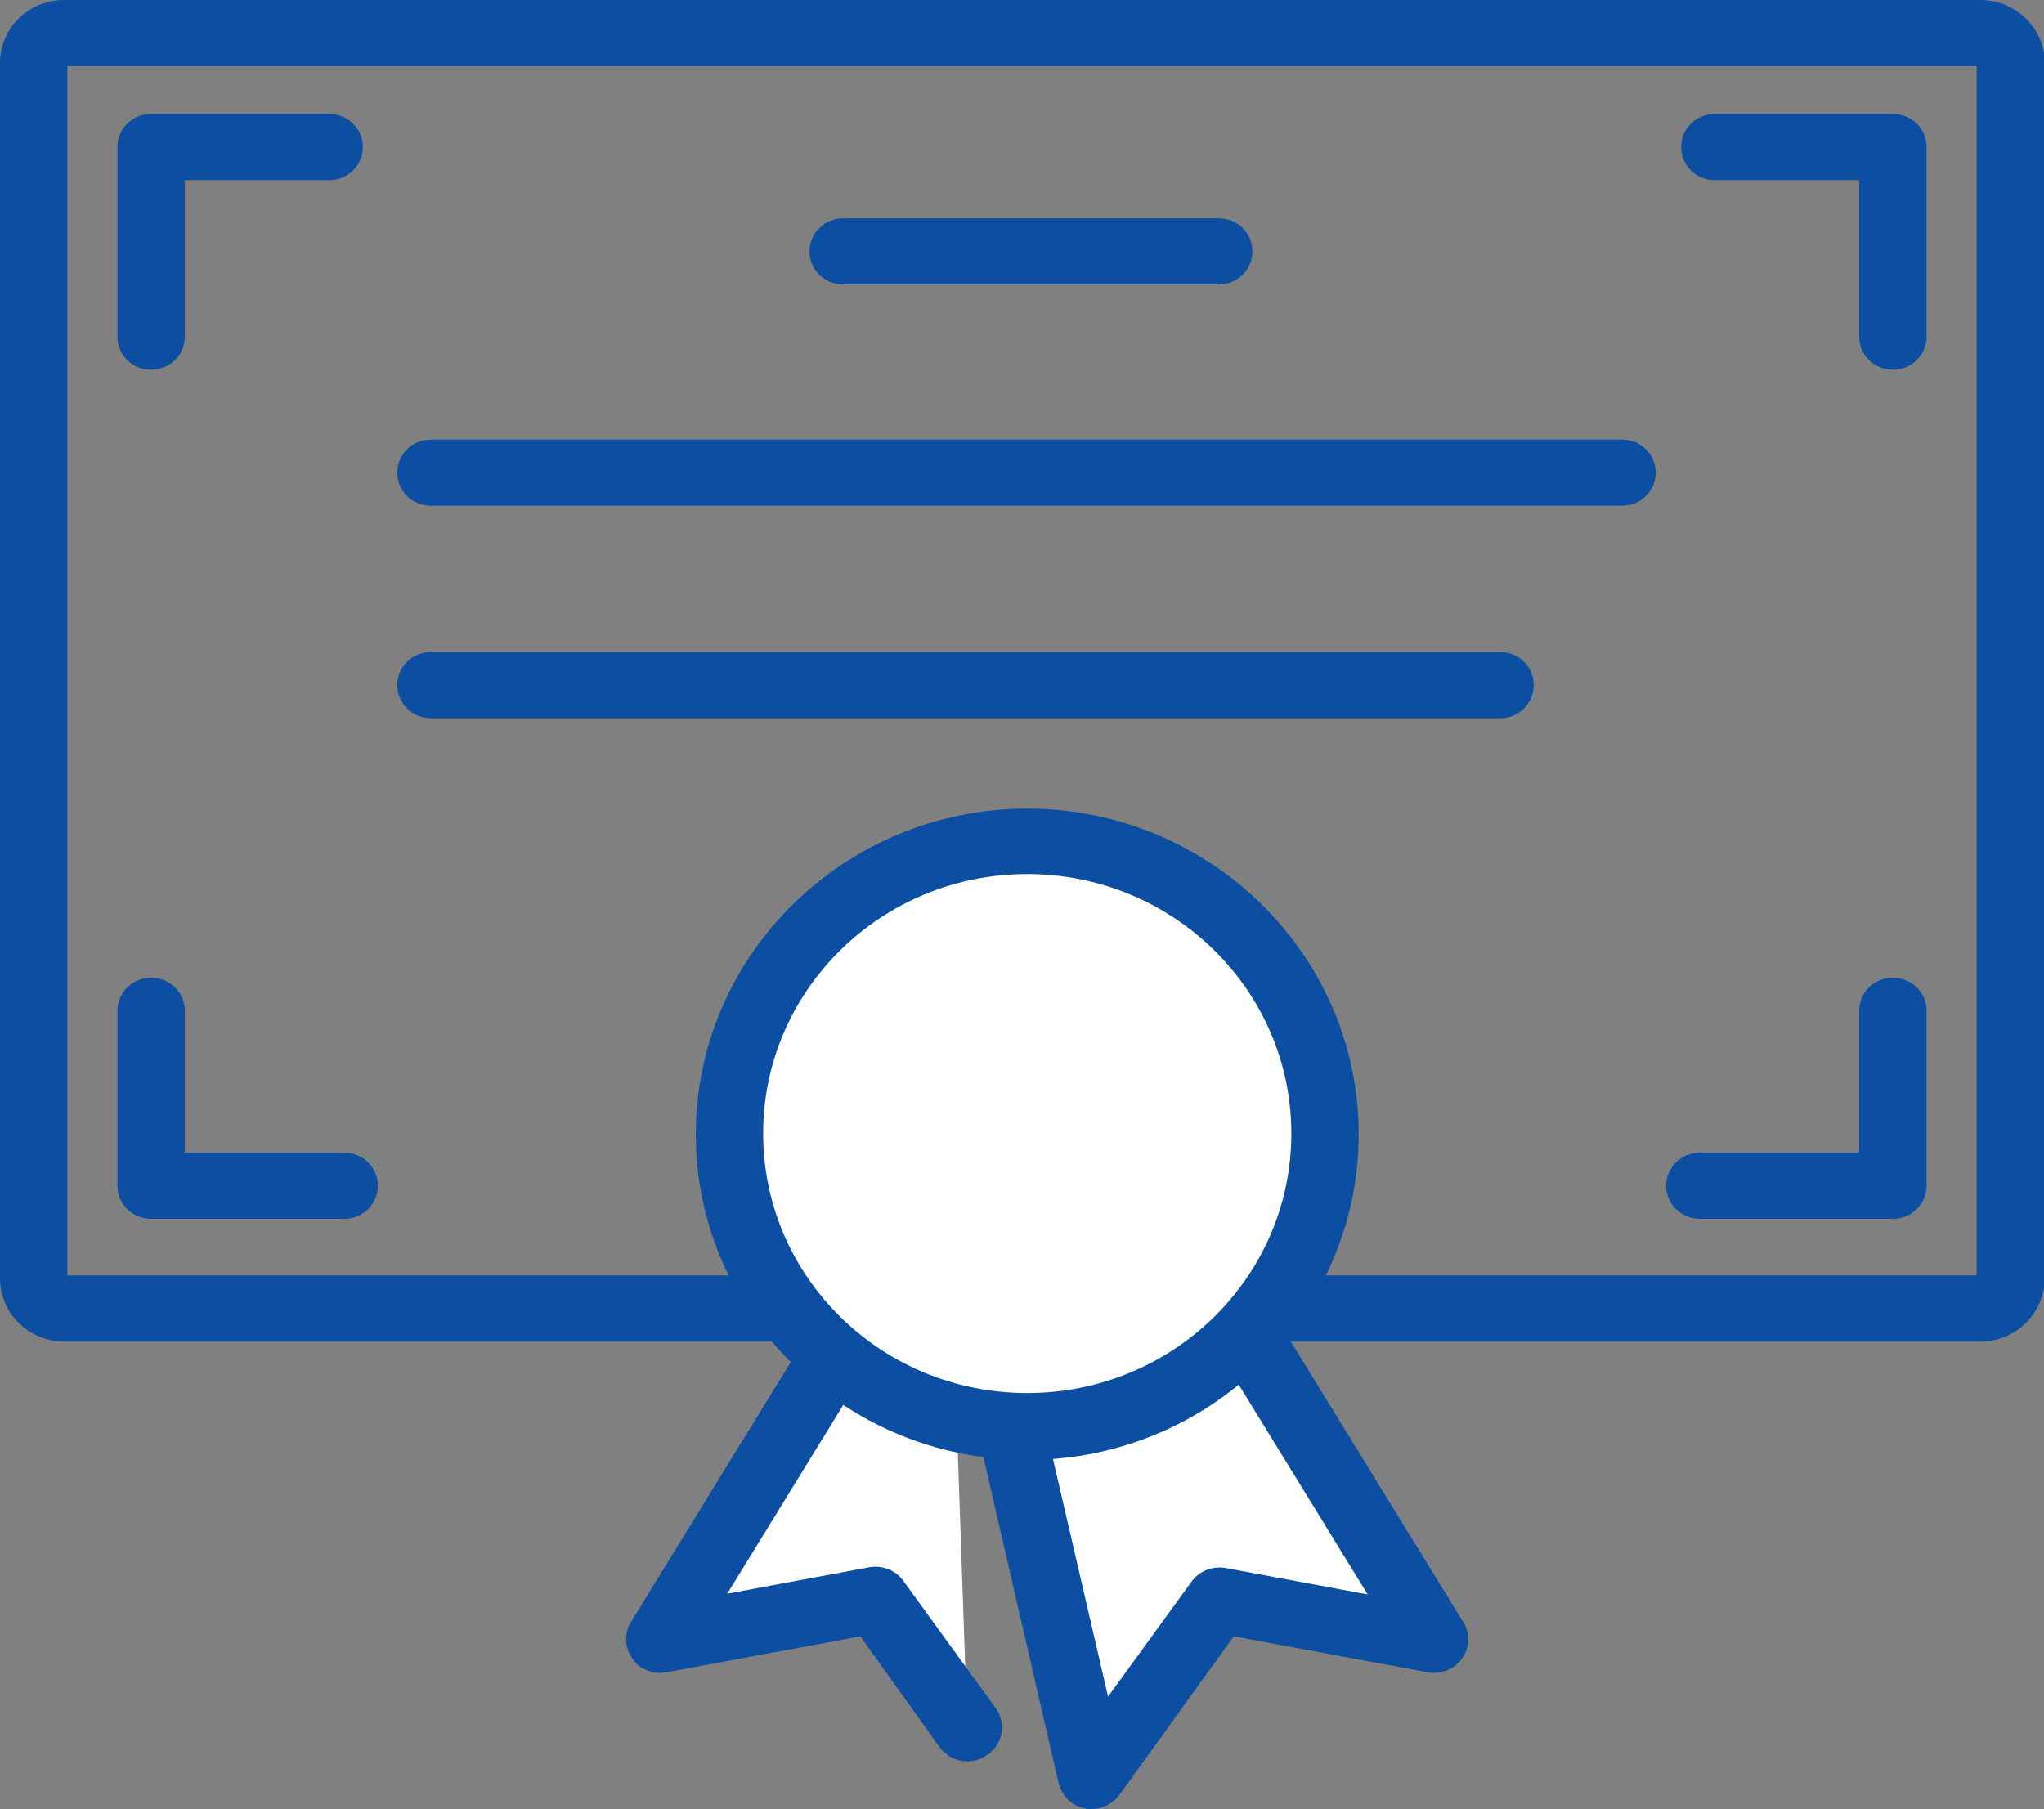
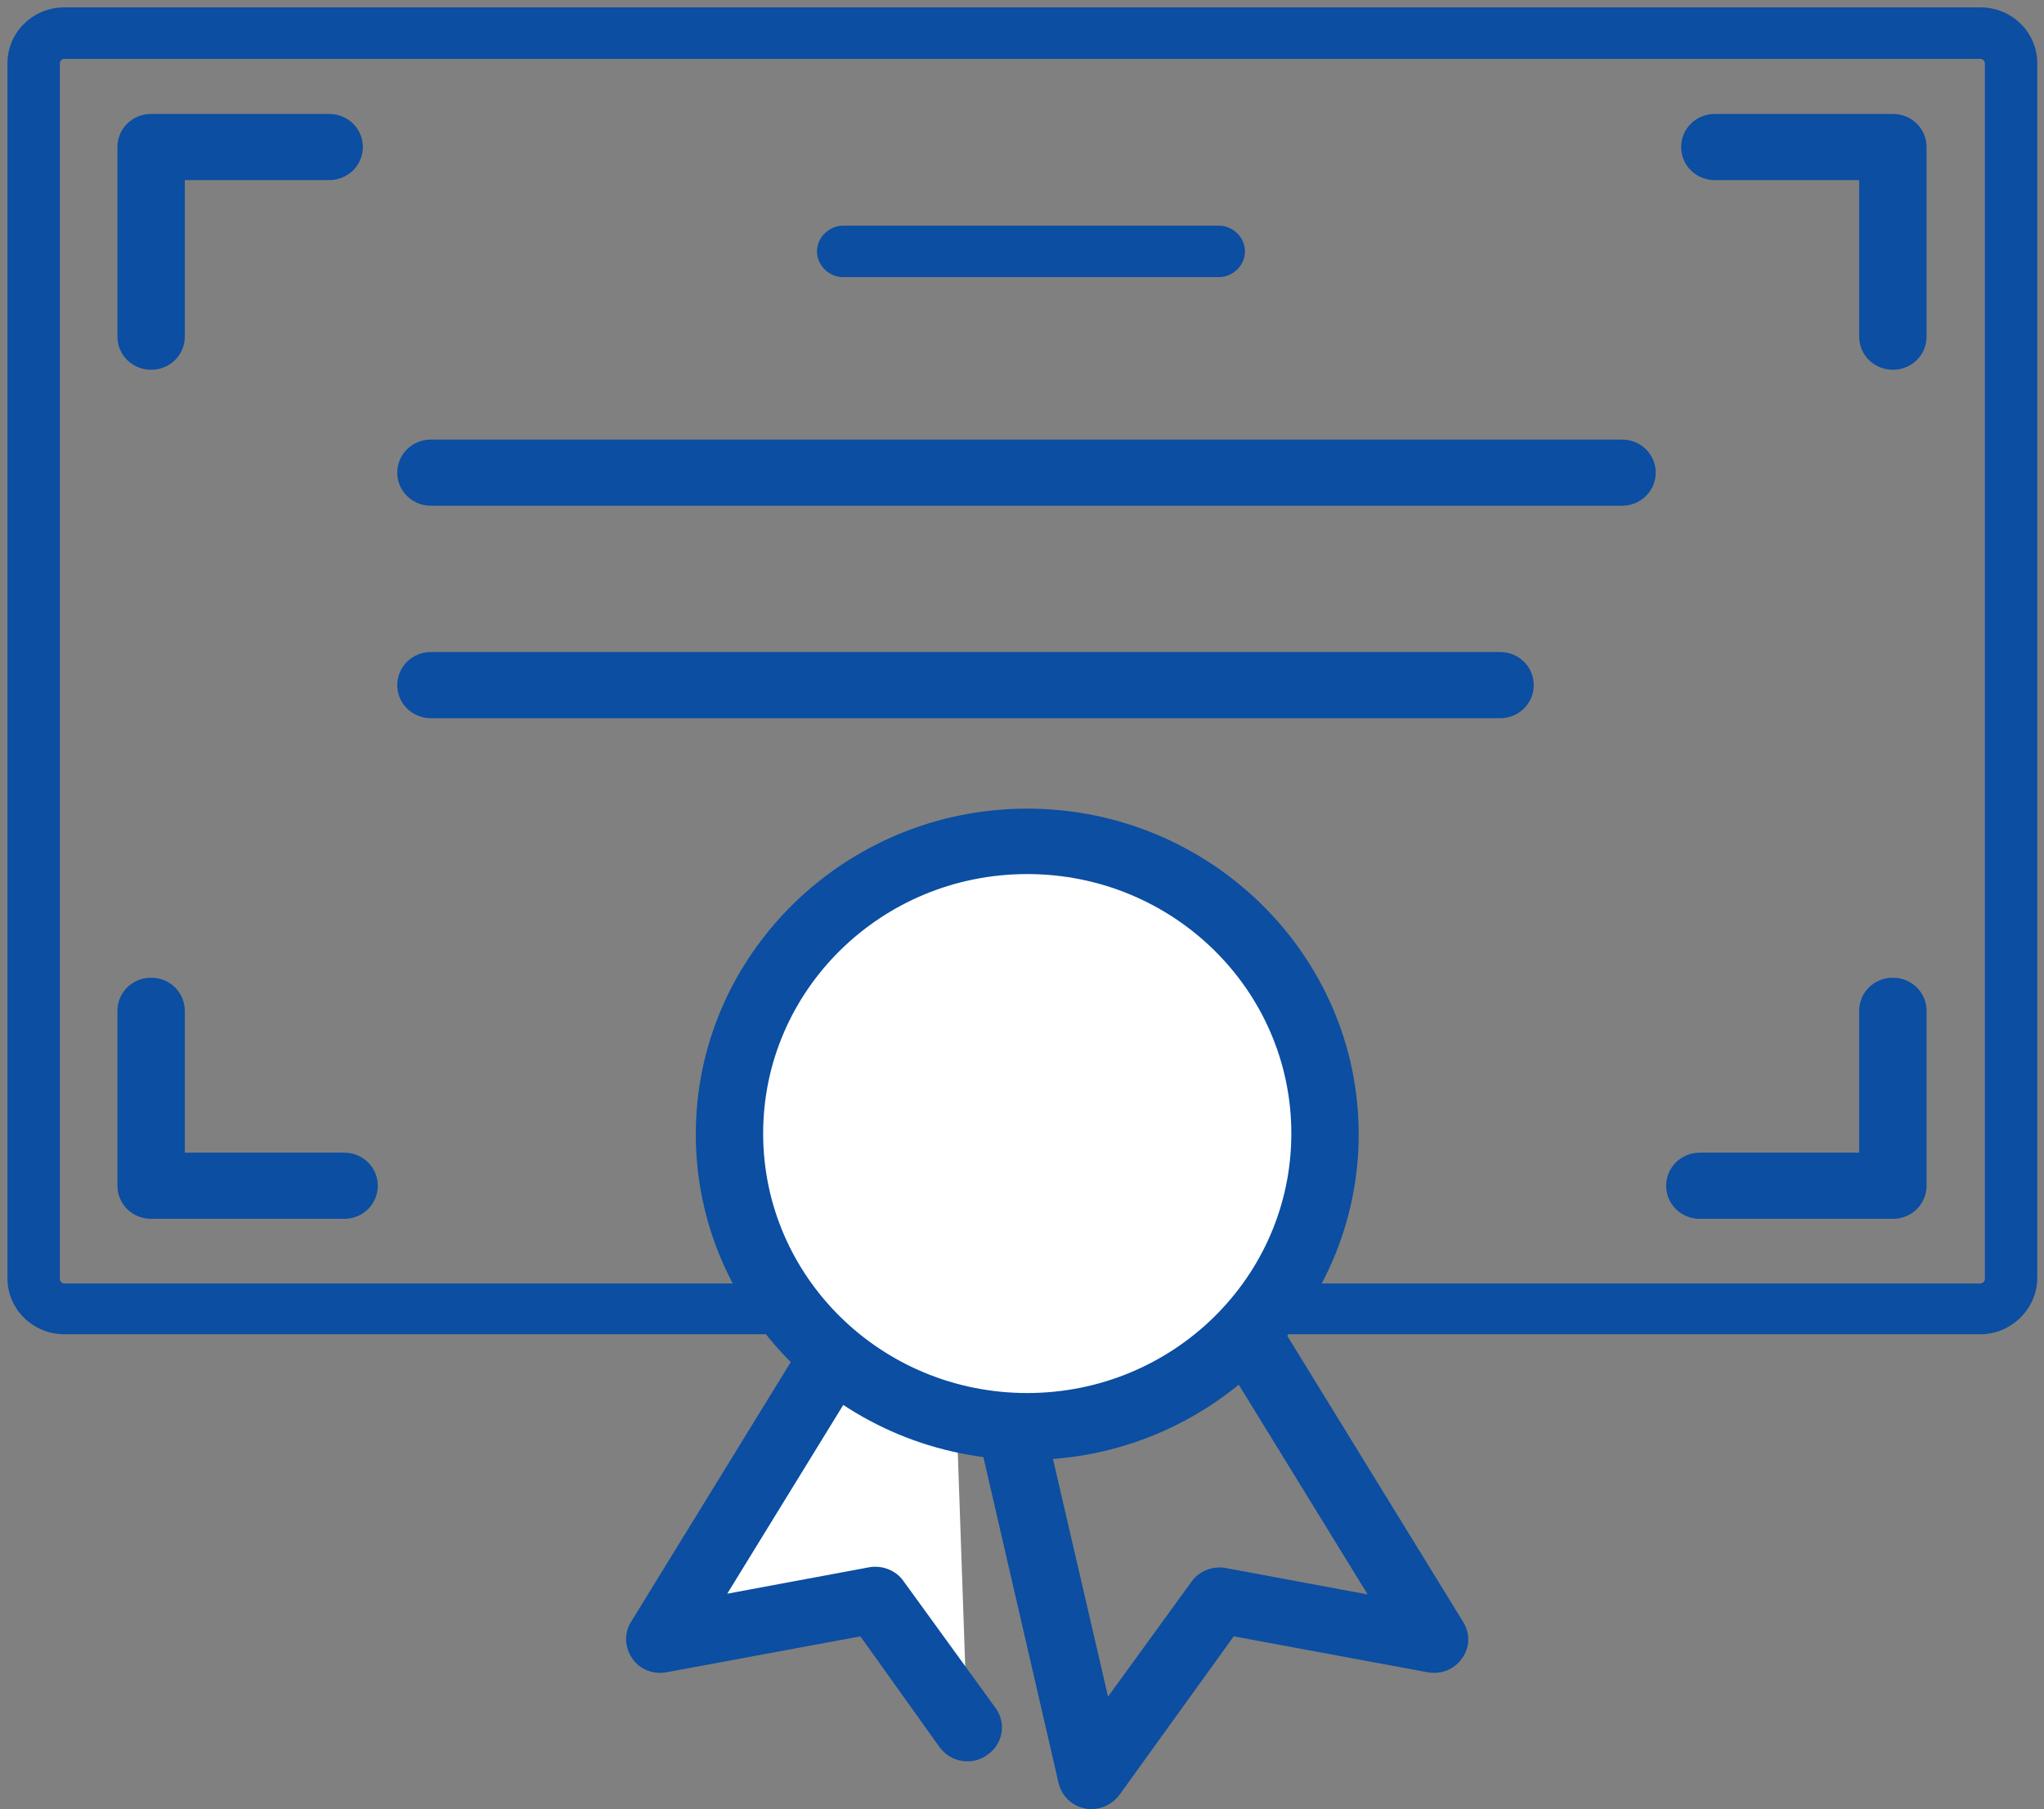
<svg xmlns="http://www.w3.org/2000/svg" width="61" height="54" viewBox="0 0 61 54" fill="none">
  <rect x="0" y="0" width="61" height="54" fill="#808080" stroke="none" />
  <g clip-path="url(#clip0_8_2550)">
    <path d="M59.102 39.826H1.92C0.983 39.826 0.223 39.08 0.223 38.158V1.887C0.223 0.966 0.983 0.22 1.92 0.22H59.102C60.04 0.22 60.799 0.966 60.799 1.887V38.18C60.777 39.08 60.018 39.826 59.102 39.826ZM1.92 1.756C1.853 1.756 1.786 1.822 1.786 1.887V38.18C1.786 38.246 1.853 38.312 1.92 38.312H59.102C59.169 38.312 59.236 38.246 59.236 38.18V1.887C59.236 1.822 59.169 1.756 59.102 1.756H1.92Z" fill="#0B4EA2" />
-     <path d="M59.102 40.045H1.92C0.871 40.045 0 39.211 0 38.158V1.887C0 0.834 0.848 0 1.92 0H59.102C60.151 0 61.022 0.834 61.022 1.887V38.18C61 39.211 60.151 40.045 59.102 40.045ZM1.92 0.439C1.116 0.439 0.447 1.097 0.447 1.887V38.18C0.447 38.969 1.116 39.628 1.92 39.628H59.102C59.906 39.628 60.576 38.969 60.576 38.18V1.887C60.576 1.097 59.906 0.439 59.102 0.439H1.92ZM59.102 38.509H1.92C1.719 38.509 1.563 38.355 1.563 38.158V1.887C1.563 1.69 1.719 1.536 1.92 1.536H59.102C59.303 1.536 59.459 1.69 59.459 1.887V38.18C59.437 38.355 59.281 38.509 59.102 38.509ZM2.01 38.07H58.99V1.975H2.01V38.07Z" fill="#0B4EA2" />
    <path d="M4.51 10.818C4.086 10.818 3.729 10.467 3.729 10.05V4.389C3.729 3.972 4.086 3.621 4.51 3.621H9.824C10.248 3.621 10.606 3.972 10.606 4.389C10.606 4.806 10.271 5.157 9.824 5.157H5.292V10.05C5.292 10.489 4.934 10.818 4.51 10.818Z" fill="#0B4EA2" />
    <path d="M4.51 11.037C3.952 11.037 3.505 10.598 3.505 10.05V4.389C3.505 3.84 3.952 3.401 4.51 3.401H9.824C10.382 3.401 10.829 3.84 10.829 4.389C10.829 4.937 10.382 5.376 9.824 5.376H5.515V10.05C5.515 10.598 5.068 11.037 4.51 11.037ZM4.51 3.84C4.198 3.84 3.952 4.082 3.952 4.389V10.05C3.952 10.357 4.198 10.598 4.51 10.598C4.823 10.598 5.068 10.357 5.068 10.05V4.937H9.824C10.137 4.937 10.382 4.696 10.382 4.389C10.382 4.082 10.137 3.84 9.824 3.84H4.51Z" fill="#0B4EA2" />
    <path d="M10.271 36.161H4.51C4.086 36.161 3.729 35.81 3.729 35.394V30.171C3.729 29.754 4.086 29.403 4.51 29.403C4.934 29.403 5.292 29.754 5.292 30.171V34.626H10.271C10.695 34.626 11.052 34.977 11.052 35.394C11.052 35.81 10.695 36.161 10.271 36.161Z" fill="#0B4EA2" />
    <path d="M10.271 36.381H4.51C3.952 36.381 3.505 35.942 3.505 35.393V30.171C3.505 29.622 3.952 29.184 4.51 29.184C5.068 29.184 5.515 29.622 5.515 30.171V34.406H10.271C10.829 34.406 11.275 34.845 11.275 35.393C11.275 35.942 10.829 36.381 10.271 36.381ZM4.51 29.622C4.198 29.622 3.952 29.864 3.952 30.171V35.393C3.952 35.7 4.198 35.942 4.51 35.942H10.271C10.583 35.942 10.829 35.7 10.829 35.393C10.829 35.086 10.583 34.845 10.271 34.845H5.068V30.171C5.068 29.864 4.823 29.622 4.51 29.622Z" fill="#0B4EA2" />
    <path d="M56.49 10.818C56.066 10.818 55.708 10.467 55.708 10.05V5.157H51.176C50.752 5.157 50.394 4.806 50.394 4.389C50.394 3.972 50.752 3.621 51.176 3.621H56.49C56.914 3.621 57.271 3.972 57.271 4.389V10.05C57.271 10.489 56.936 10.818 56.49 10.818Z" fill="#0B4EA2" />
    <path d="M56.49 11.037C55.931 11.037 55.485 10.598 55.485 10.05V5.376H51.176C50.617 5.376 50.171 4.937 50.171 4.389C50.171 3.84 50.617 3.401 51.176 3.401H56.49C57.048 3.401 57.495 3.84 57.495 4.389V10.05C57.495 10.598 57.048 11.037 56.49 11.037ZM51.176 3.84C50.863 3.84 50.617 4.082 50.617 4.389C50.617 4.696 50.863 4.937 51.176 4.937H55.931V10.05C55.931 10.357 56.177 10.598 56.49 10.598C56.802 10.598 57.048 10.357 57.048 10.05V4.389C57.048 4.082 56.802 3.84 56.49 3.84H51.176Z" fill="#0B4EA2" />
    <path d="M56.49 36.161H50.729C50.305 36.161 49.948 35.81 49.948 35.394C49.948 34.977 50.305 34.626 50.729 34.626H55.708V30.171C55.708 29.754 56.066 29.403 56.49 29.403C56.914 29.403 57.271 29.754 57.271 30.171V35.394C57.271 35.832 56.936 36.161 56.49 36.161Z" fill="#0B4EA2" />
    <path d="M56.49 36.381H50.729C50.171 36.381 49.724 35.942 49.724 35.393C49.724 34.845 50.171 34.406 50.729 34.406H55.485V30.171C55.485 29.622 55.931 29.184 56.49 29.184C57.048 29.184 57.495 29.622 57.495 30.171V35.393C57.495 35.942 57.048 36.381 56.49 36.381ZM50.752 34.845C50.439 34.845 50.193 35.086 50.193 35.393C50.193 35.7 50.439 35.942 50.752 35.942H56.49C56.802 35.942 57.048 35.7 57.048 35.393V30.171C57.048 29.864 56.802 29.622 56.49 29.622C56.177 29.622 55.931 29.864 55.931 30.171V34.845H50.752Z" fill="#0B4EA2" />
    <path d="M36.372 8.272H25.164C24.74 8.272 24.382 7.921 24.382 7.504C24.382 7.087 24.74 6.736 25.164 6.736H36.372C36.797 6.736 37.154 7.087 37.154 7.504C37.154 7.921 36.797 8.272 36.372 8.272Z" fill="#0B4EA2" />
-     <path d="M36.372 8.491H25.164C24.605 8.491 24.159 8.053 24.159 7.504C24.159 6.955 24.605 6.517 25.164 6.517H36.372C36.931 6.517 37.377 6.955 37.377 7.504C37.377 8.053 36.931 8.491 36.372 8.491ZM25.164 6.955C24.851 6.955 24.605 7.197 24.605 7.504C24.605 7.811 24.851 8.053 25.164 8.053H36.372C36.685 8.053 36.931 7.811 36.931 7.504C36.931 7.197 36.685 6.955 36.372 6.955H25.164Z" fill="#0B4EA2" />
    <path d="M48.407 14.877H12.861C12.437 14.877 12.08 14.526 12.08 14.109C12.08 13.692 12.437 13.341 12.861 13.341H48.407C48.831 13.341 49.189 13.692 49.189 14.109C49.189 14.526 48.831 14.877 48.407 14.877Z" fill="#0B4EA2" />
    <path d="M48.407 15.096H12.861C12.303 15.096 11.856 14.657 11.856 14.108C11.856 13.56 12.303 13.121 12.861 13.121H48.407C48.965 13.121 49.412 13.56 49.412 14.108C49.412 14.657 48.965 15.096 48.407 15.096ZM12.861 13.56C12.548 13.56 12.303 13.801 12.303 14.108C12.303 14.416 12.548 14.657 12.861 14.657H48.407C48.72 14.657 48.965 14.416 48.965 14.108C48.965 13.801 48.72 13.56 48.407 13.56H12.861Z" fill="#0B4EA2" />
    <path d="M44.768 21.219H12.861C12.437 21.219 12.08 20.867 12.08 20.451C12.08 20.034 12.437 19.683 12.861 19.683H44.768C45.192 19.683 45.549 20.034 45.549 20.451C45.549 20.867 45.214 21.219 44.768 21.219Z" fill="#0B4EA2" />
    <path d="M44.768 21.438H12.861C12.303 21.438 11.856 20.999 11.856 20.45C11.856 19.902 12.303 19.463 12.861 19.463H44.768C45.326 19.463 45.772 19.902 45.772 20.45C45.772 20.999 45.326 21.438 44.768 21.438ZM12.861 19.902C12.548 19.902 12.303 20.143 12.303 20.45C12.303 20.758 12.548 20.999 12.861 20.999H44.768C45.08 20.999 45.326 20.758 45.326 20.45C45.326 20.143 45.08 19.902 44.768 19.902H12.861Z" fill="#0B4EA2" />
    <path d="M28.87 51.586L26.124 47.768L19.671 48.953L28.29 34.932" fill="white" />
    <path d="M28.691 51.718L26.012 48.01L19.224 49.26L28.089 34.822L28.491 35.042L20.117 48.646L26.213 47.527L29.049 51.455L28.691 51.718Z" fill="#0B4EA2" />
    <path d="M28.87 52.355C28.625 52.355 28.379 52.245 28.223 52.026L25.744 48.603L19.805 49.7C19.492 49.766 19.202 49.634 19.024 49.393C18.845 49.151 18.845 48.822 19.001 48.559L27.62 34.538C27.843 34.165 28.334 34.055 28.692 34.274C29.071 34.494 29.183 34.977 28.96 35.328L21.256 47.879L25.99 47.001C26.302 46.935 26.593 47.067 26.771 47.308L29.54 51.126C29.786 51.477 29.696 51.96 29.361 52.201C29.183 52.311 29.026 52.355 28.87 52.355Z" fill="#0B4EA2" />
    <path d="M28.87 52.574C28.535 52.574 28.245 52.42 28.044 52.157L25.677 48.844L19.872 49.919C19.492 49.985 19.09 49.831 18.867 49.502C18.644 49.173 18.622 48.756 18.823 48.427L27.441 34.406C27.575 34.186 27.798 34.011 28.066 33.967C28.334 33.901 28.602 33.945 28.826 34.077C29.049 34.208 29.227 34.428 29.272 34.691C29.339 34.954 29.294 35.218 29.16 35.437L21.703 47.571L25.945 46.781C26.325 46.715 26.727 46.869 26.95 47.176L29.719 50.994C30.031 51.433 29.942 52.047 29.473 52.376C29.294 52.508 29.093 52.574 28.87 52.574ZM25.878 48.361L28.424 51.894C28.602 52.135 28.959 52.201 29.205 52.025C29.451 51.85 29.518 51.499 29.339 51.257L26.57 47.439C26.436 47.264 26.235 47.176 26.012 47.22L20.787 48.185L28.759 35.218C28.826 35.086 28.848 34.954 28.826 34.801C28.803 34.647 28.692 34.537 28.58 34.471C28.468 34.406 28.312 34.384 28.156 34.406C28.022 34.45 27.888 34.537 27.821 34.647L19.202 48.668C19.09 48.844 19.09 49.085 19.224 49.261C19.358 49.436 19.582 49.524 19.783 49.48L25.878 48.361Z" fill="#0B4EA2" />
-     <path d="M32.577 53.013L36.372 47.769L42.803 48.954L34.184 34.933L28.87 37.039L32.577 53.013Z" fill="white" />
    <path d="M32.465 53.539L28.625 36.907L34.296 34.669L43.272 49.282L36.484 48.032L32.465 53.539ZM29.138 37.17L32.688 52.486L36.283 47.527L42.379 48.668L34.117 35.218L29.138 37.17Z" fill="#0B4EA2" />
    <path d="M32.577 53.781C32.532 53.781 32.465 53.781 32.42 53.759C32.108 53.693 31.884 53.473 31.817 53.166L28.133 37.192C28.044 36.819 28.245 36.446 28.602 36.315L33.916 34.208C34.273 34.076 34.675 34.208 34.876 34.515L43.495 48.536C43.651 48.8 43.651 49.129 43.472 49.37C43.294 49.612 42.981 49.743 42.691 49.677L36.752 48.58L33.246 53.429C33.068 53.671 32.822 53.781 32.577 53.781ZM29.785 37.499L32.956 51.169L35.747 47.308C35.926 47.066 36.238 46.935 36.529 47L41.262 47.878L33.894 35.876L29.785 37.499Z" fill="#0B4EA2" />
    <path d="M32.577 54C32.51 54 32.443 54 32.376 53.978C31.996 53.912 31.683 53.605 31.594 53.232L27.91 37.258C27.798 36.775 28.044 36.314 28.513 36.117L33.827 34.01C34.296 33.835 34.809 34.01 35.055 34.405L43.673 48.426C43.874 48.756 43.874 49.173 43.629 49.502C43.406 49.831 43.004 49.984 42.624 49.919L36.819 48.843L33.403 53.583C33.202 53.846 32.889 54 32.577 54ZM34.184 34.383C34.117 34.383 34.05 34.405 33.983 34.427L28.669 36.534C28.424 36.644 28.267 36.907 28.334 37.17L32.018 53.144C32.063 53.364 32.242 53.517 32.443 53.561C32.666 53.605 32.889 53.517 33.001 53.342L36.596 48.383L42.691 49.524C42.914 49.568 43.138 49.48 43.249 49.304C43.383 49.129 43.383 48.887 43.272 48.712L34.653 34.691C34.564 34.471 34.385 34.383 34.184 34.383ZM32.844 51.696L29.54 37.368L33.983 35.612L41.709 48.185L36.484 47.22C36.261 47.176 36.06 47.264 35.926 47.439L32.844 51.696ZM30.053 37.631L33.068 50.643L35.569 47.198C35.792 46.891 36.194 46.737 36.573 46.803L40.816 47.593L33.805 36.183L30.053 37.631Z" fill="#0B4EA2" />
    <path d="M36.946 40.031C40.417 36.62 40.417 31.091 36.946 27.68C33.476 24.27 27.849 24.27 24.379 27.68C20.909 31.091 20.909 36.62 24.379 40.031C27.849 43.441 33.476 43.441 36.946 40.031Z" fill="white" />
    <path d="M30.656 42.809C25.633 42.809 21.547 38.794 21.547 33.857C21.547 28.92 25.633 24.904 30.656 24.904C35.68 24.904 39.766 28.92 39.766 33.857C39.766 38.794 35.68 42.809 30.656 42.809ZM30.656 25.321C25.878 25.321 21.993 29.139 21.993 33.835C21.993 38.531 25.878 42.348 30.656 42.348C35.435 42.348 39.32 38.531 39.32 33.835C39.32 29.139 35.435 25.321 30.656 25.321Z" fill="#0B4EA2" />
    <path d="M30.657 43.358C25.32 43.358 20.988 39.102 20.988 33.858C20.988 28.613 25.32 24.356 30.657 24.356C35.993 24.356 40.325 28.613 40.325 33.858C40.325 39.102 35.993 43.358 30.657 43.358ZM30.657 25.87C26.191 25.87 22.552 29.447 22.552 33.836C22.552 38.224 26.191 41.801 30.657 41.801C35.122 41.801 38.762 38.224 38.762 33.836C38.762 29.447 35.122 25.87 30.657 25.87Z" fill="#0B4EA2" />
    <path d="M30.656 43.578C25.208 43.578 20.765 39.211 20.765 33.857C20.765 28.503 25.208 24.137 30.656 24.137C36.104 24.137 40.548 28.503 40.548 33.857C40.548 39.211 36.104 43.578 30.656 43.578ZM30.656 24.554C25.454 24.554 21.212 28.723 21.212 33.835C21.212 38.948 25.454 43.117 30.656 43.117C35.859 43.117 40.101 38.948 40.101 33.835C40.101 28.723 35.859 24.554 30.656 24.554ZM30.656 42.042C26.057 42.042 22.328 38.377 22.328 33.857C22.328 29.337 26.057 25.673 30.656 25.673C35.256 25.673 38.985 29.337 38.985 33.857C38.985 38.377 35.256 42.042 30.656 42.042ZM30.656 26.09C26.302 26.09 22.775 29.556 22.775 33.835C22.775 38.114 26.302 41.581 30.656 41.581C35.01 41.581 38.538 38.114 38.538 33.835C38.538 29.556 35.01 26.09 30.656 26.09Z" fill="#0B4EA2" />
  </g>
  <defs>
    <clipPath id="clip0_8_2550">
      <rect width="61" height="54" fill="white" />
    </clipPath>
  </defs>
</svg>